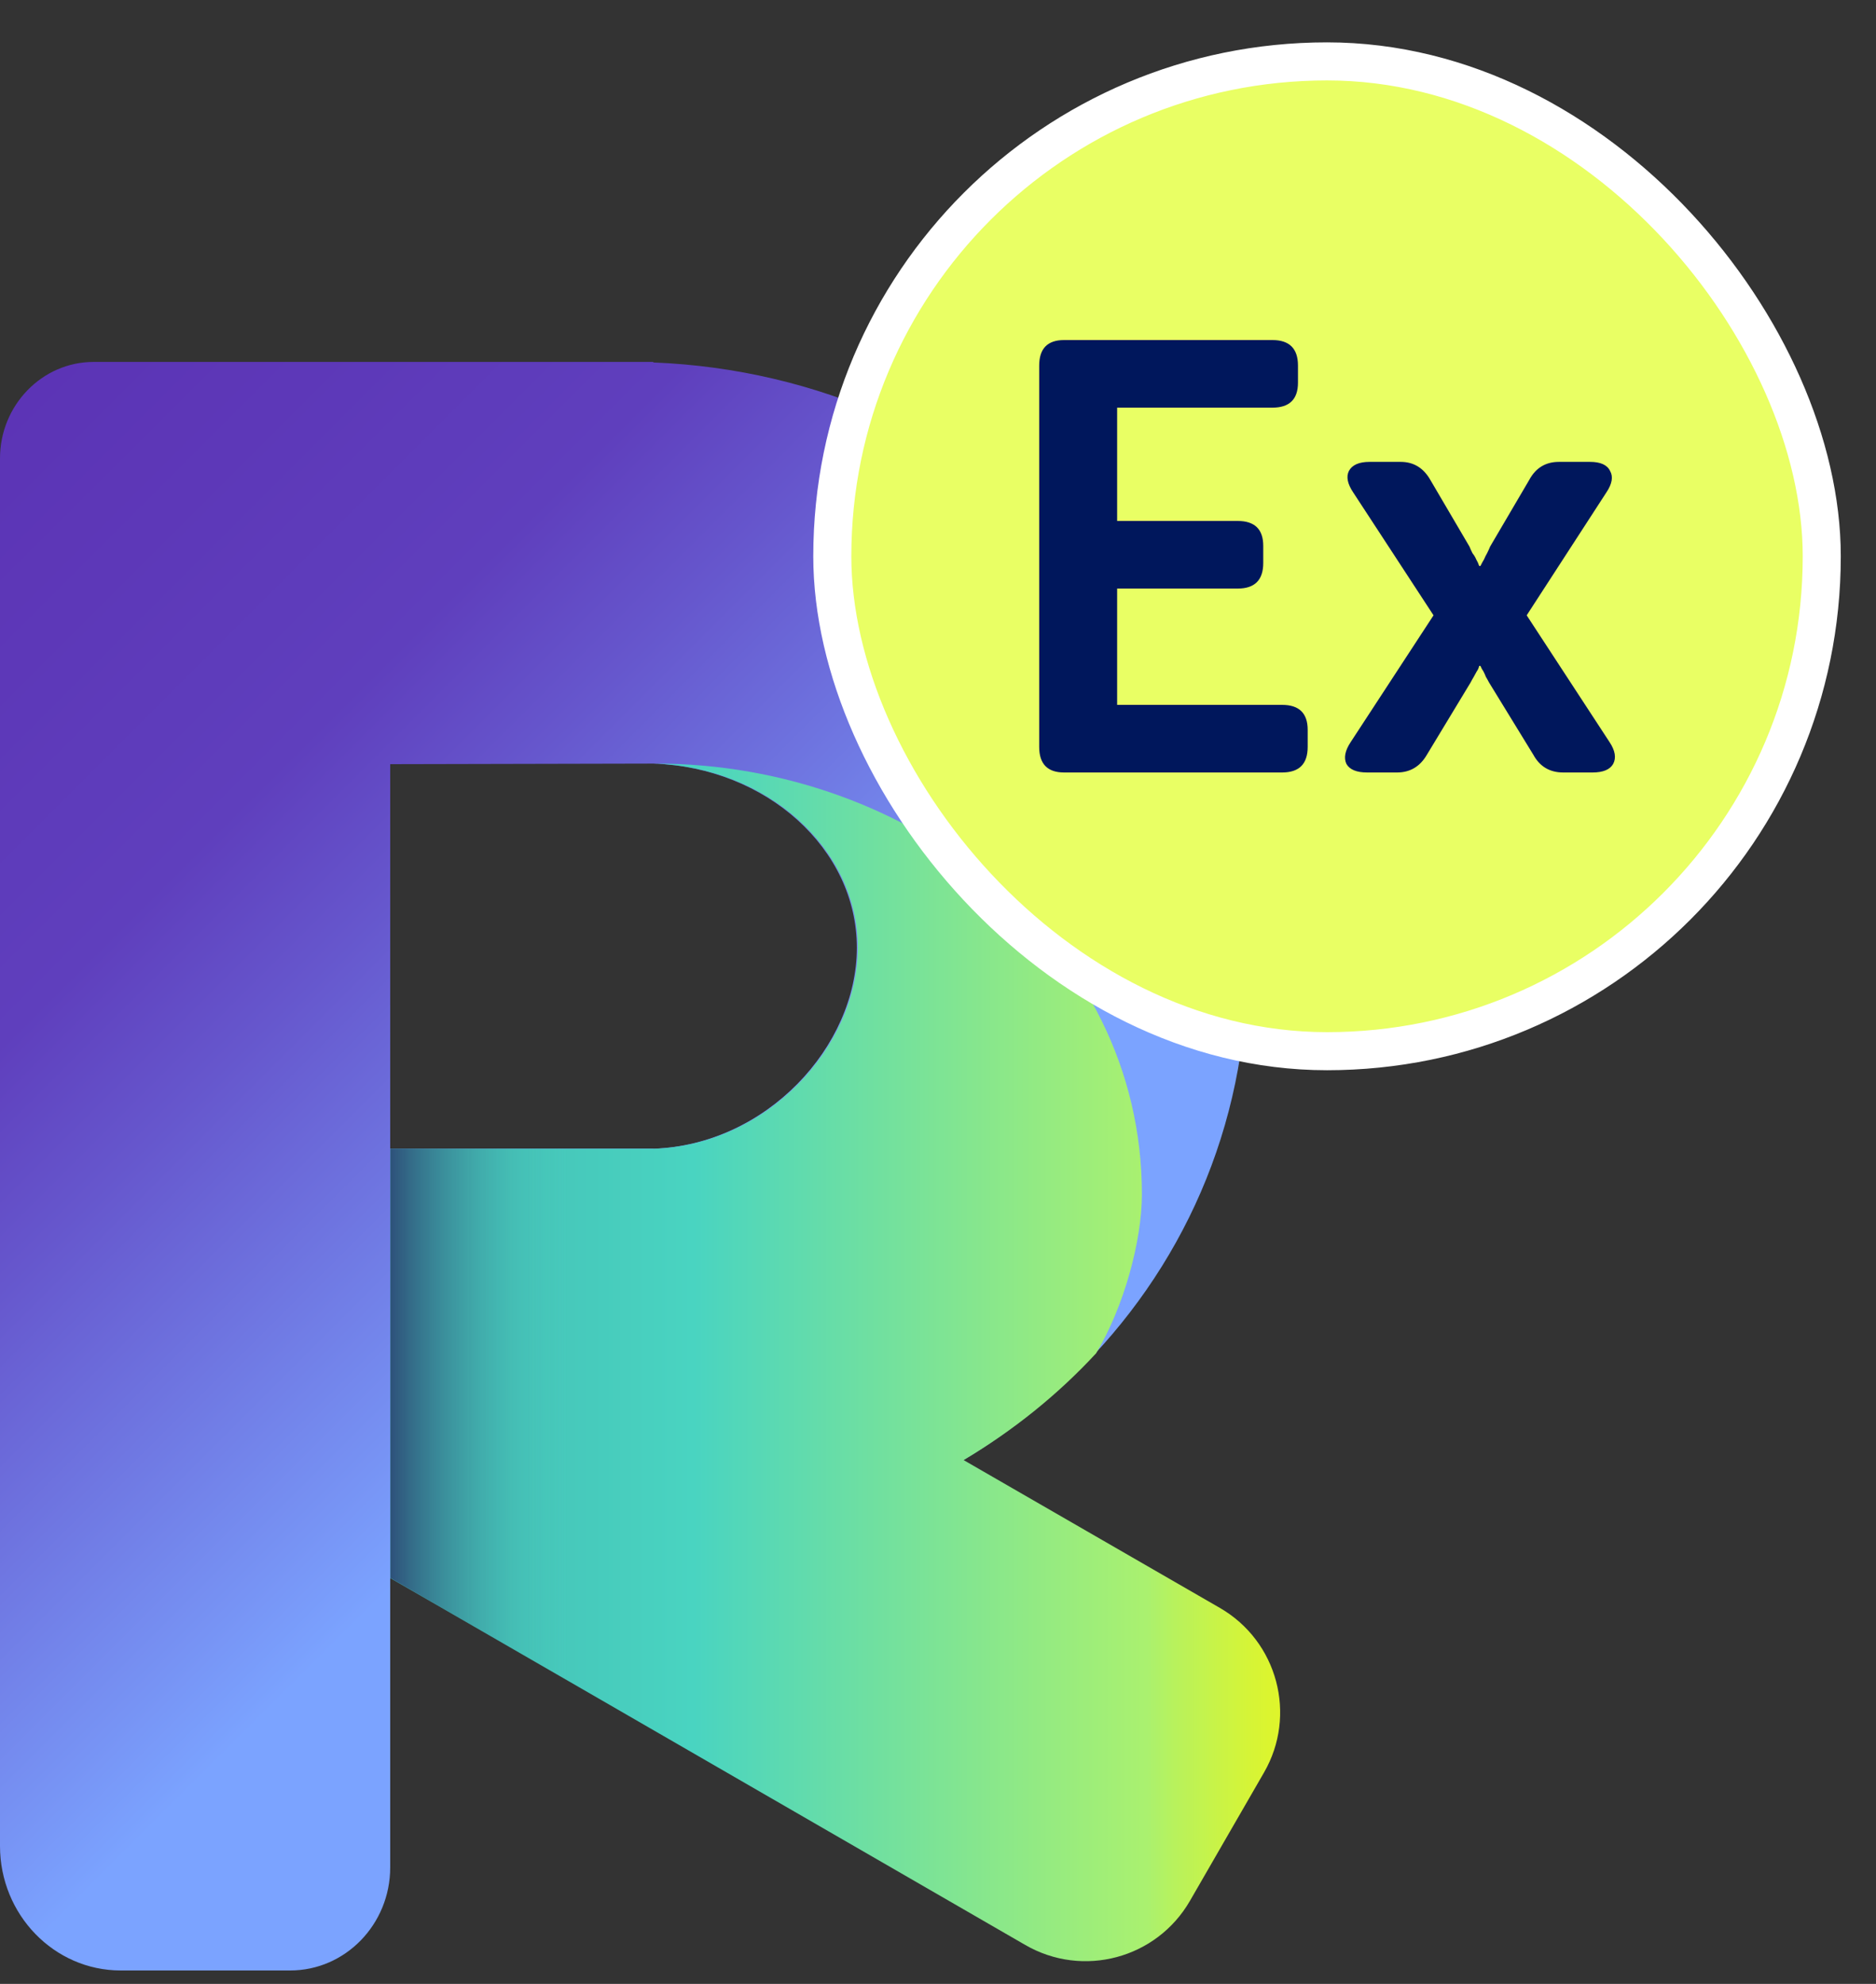
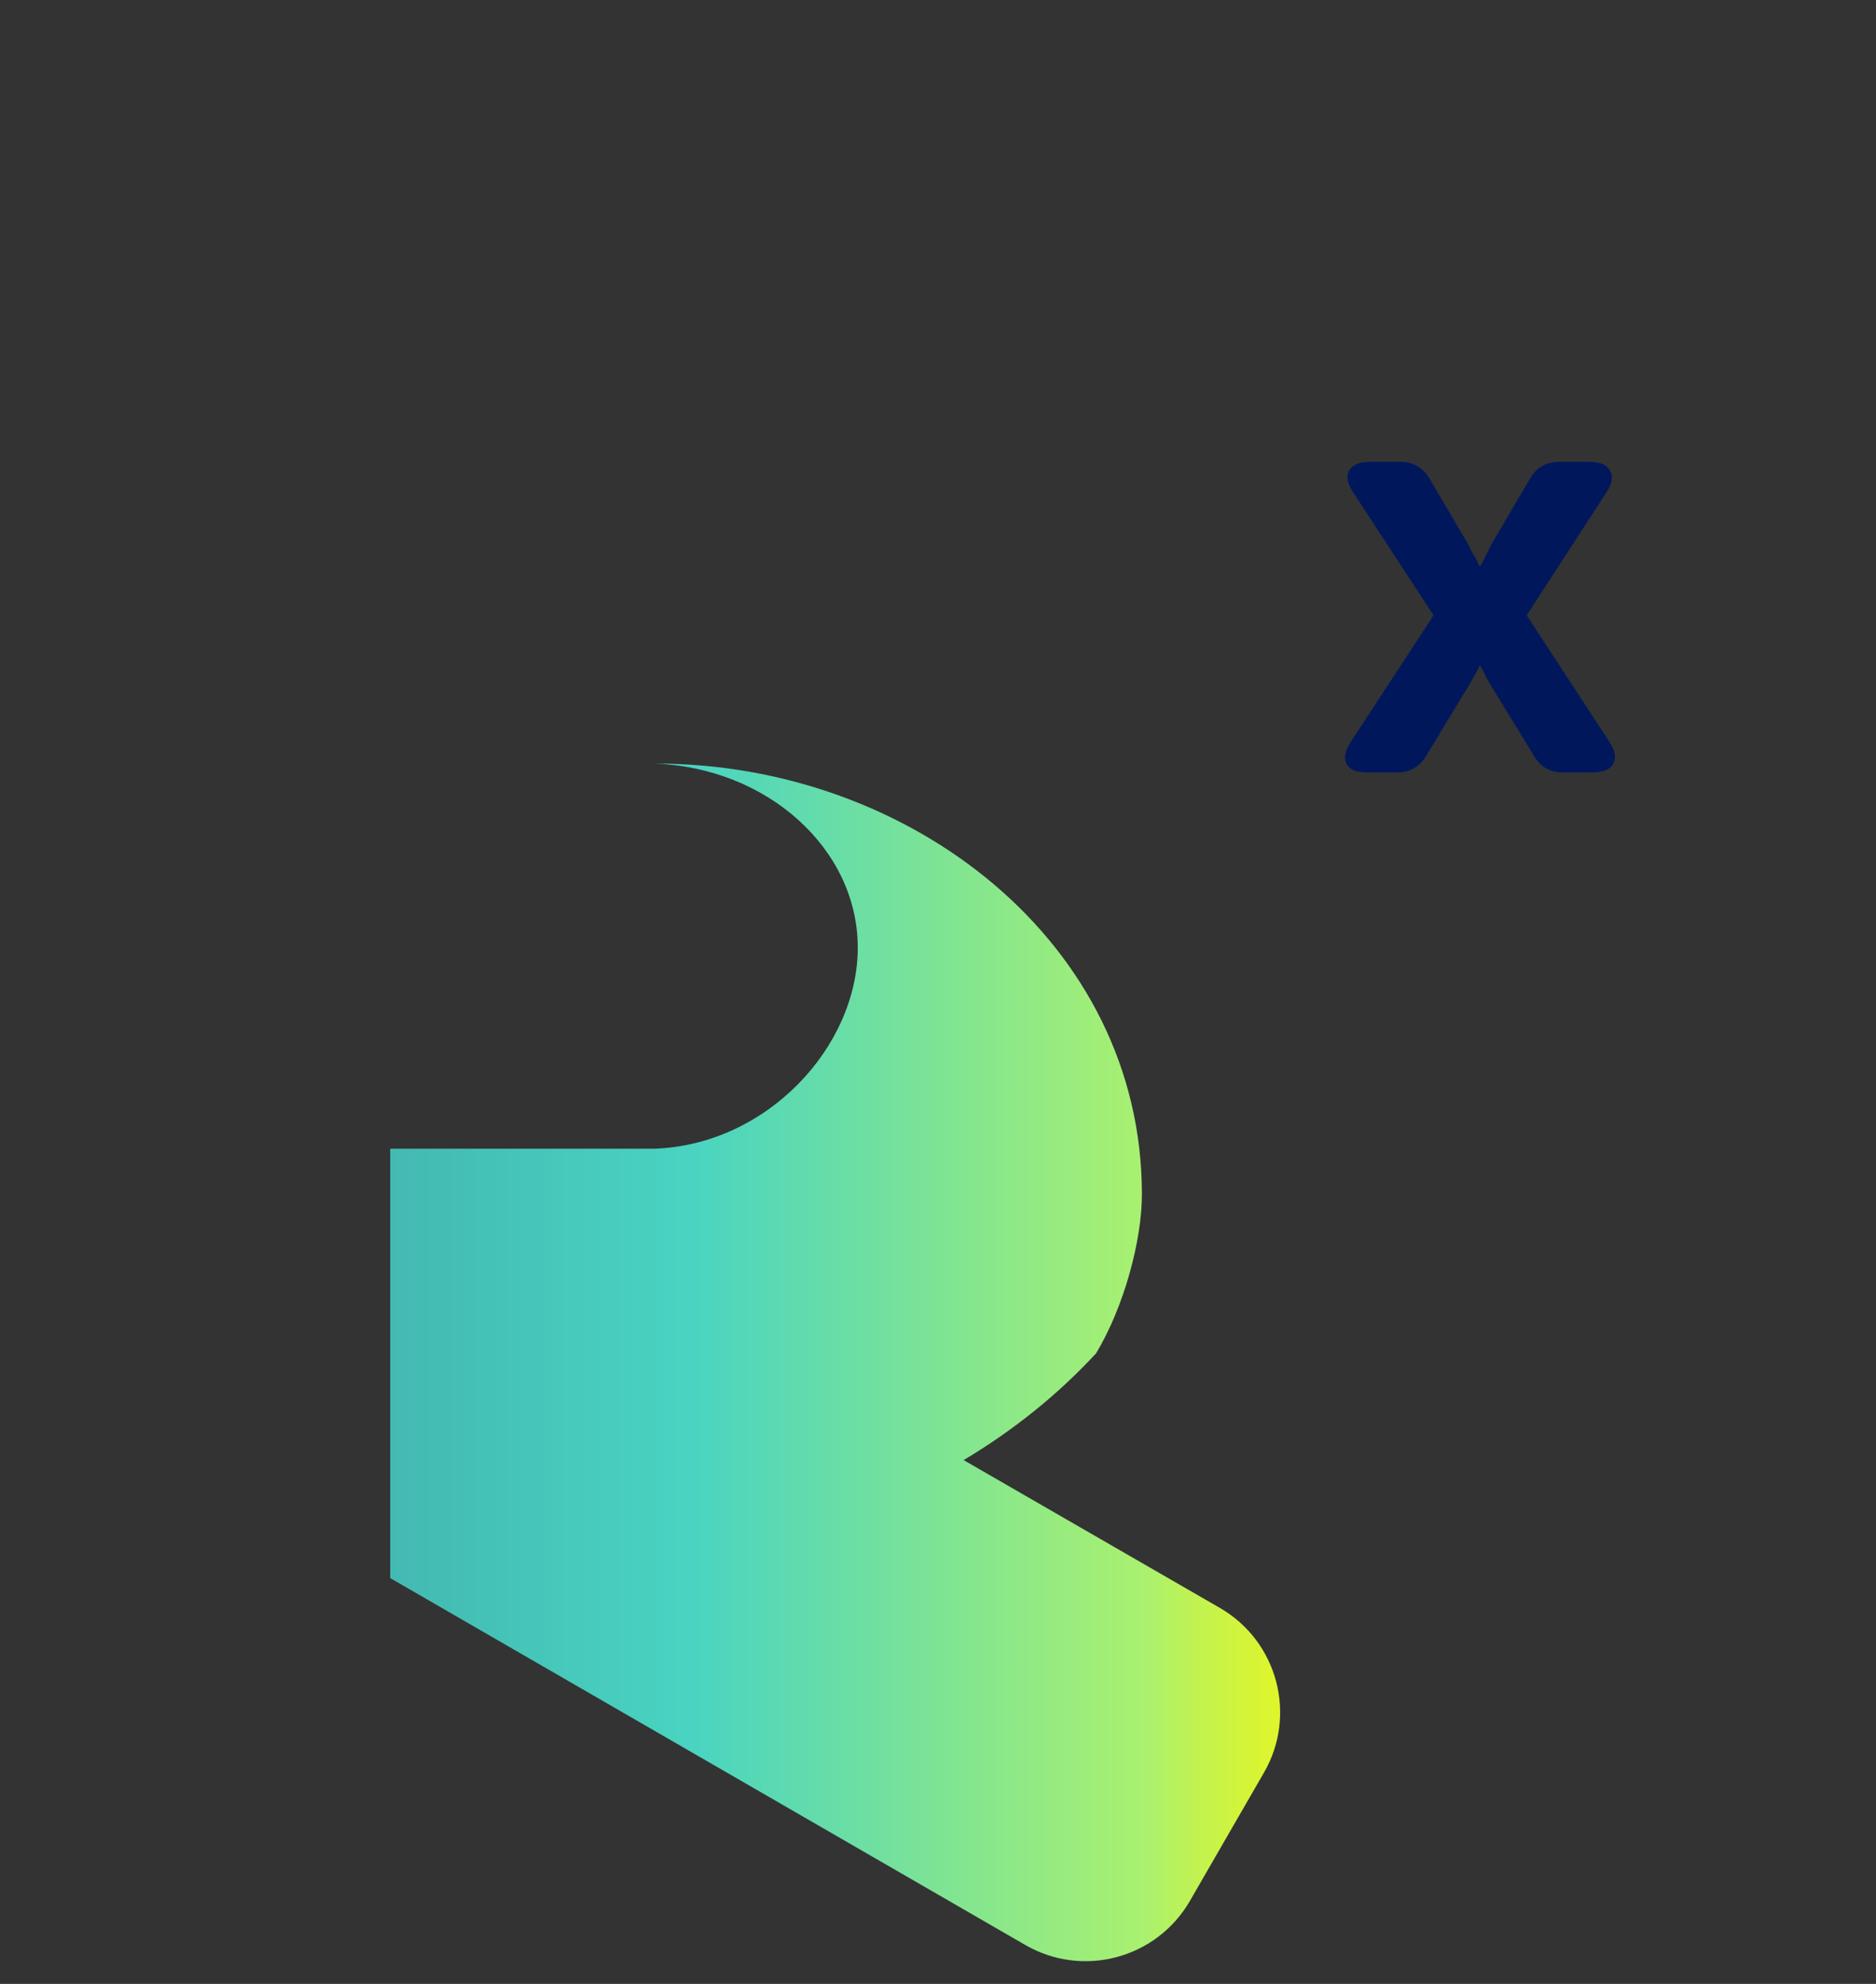
<svg xmlns="http://www.w3.org/2000/svg" width="35" height="37" viewBox="0 0 35 37" fill="none">
  <rect x="0" y="0" width="35" height="37" fill="#333333" stroke="none" />
-   <path d="M12.188 6.76V6.75H1.746C0.785 6.75 0 7.559 0 8.548V34.428C0 35.709 1.01 36.75 2.253 36.75H5.412C6.443 36.75 7.28 35.889 7.28 34.827V28.925H12.188C18.35 28.682 23.269 24.062 23.269 18.001C23.269 11.94 18.35 7.003 12.188 6.76ZM12.188 21.42H7.28V14.252L12.188 14.241C14.299 14.314 15.986 15.831 15.986 17.675C15.986 19.518 14.299 21.351 12.188 21.424V21.42Z" fill="url(#paint0_linear_1005_23905)" />
  <path d="M22.759 29.988L17.978 27.231C18.898 26.683 19.735 26.013 20.45 25.239C20.971 24.371 21.304 23.139 21.304 22.274C21.304 17.581 16.979 14.241 12.233 14.241H12.206C14.316 14.314 16.003 15.831 16.003 17.674C16.003 19.518 14.316 21.351 12.206 21.424H7.28V29.432L19.128 36.274C20.204 36.896 21.578 36.528 22.2 35.452L23.581 33.06C24.203 31.987 23.835 30.609 22.759 29.988V29.988Z" fill="url(#paint1_linear_1005_23905)" />
-   <path d="M10.567 31.335V21.424H7.283V24.284V29.429L10.567 31.335Z" fill="url(#paint2_linear_1005_23905)" />
-   <rect x="15.528" y="1.145" width="18.46" height="18.46" rx="9.23" fill="#E9FF64" />
-   <path d="M19.388 6.819C19.388 6.501 19.543 6.342 19.853 6.342H23.738C24.057 6.342 24.216 6.501 24.216 6.819V7.137C24.216 7.447 24.057 7.603 23.738 7.603H20.842V9.716H23.091C23.409 9.716 23.568 9.871 23.568 10.181V10.5C23.568 10.818 23.409 10.977 23.091 10.977H20.842V13.146H23.92C24.238 13.146 24.397 13.302 24.397 13.612V13.93C24.397 14.248 24.238 14.407 23.92 14.407H19.853C19.543 14.407 19.388 14.248 19.388 13.93V6.819Z" fill="#00175C" />
  <path d="M26.745 11.476L25.245 9.182C25.139 9.023 25.113 8.89 25.166 8.784C25.226 8.671 25.355 8.614 25.552 8.614H26.131C26.374 8.614 26.559 8.727 26.688 8.955L27.415 10.193C27.43 10.231 27.449 10.272 27.472 10.318C27.502 10.356 27.525 10.393 27.54 10.431C27.563 10.469 27.582 10.511 27.597 10.556H27.62C27.642 10.511 27.665 10.469 27.688 10.431C27.703 10.393 27.722 10.356 27.744 10.318C27.767 10.272 27.786 10.231 27.801 10.193L28.528 8.955C28.65 8.727 28.835 8.614 29.085 8.614H29.664C29.861 8.614 29.986 8.671 30.039 8.784C30.1 8.89 30.077 9.023 29.971 9.182L28.483 11.476L30.028 13.839C30.134 13.998 30.157 14.135 30.096 14.248C30.035 14.354 29.907 14.407 29.71 14.407H29.165C28.915 14.407 28.729 14.298 28.608 14.078L27.779 12.726C27.764 12.696 27.744 12.662 27.722 12.624C27.707 12.586 27.692 12.552 27.676 12.522C27.654 12.491 27.635 12.457 27.62 12.419H27.597C27.589 12.457 27.574 12.491 27.551 12.522C27.536 12.552 27.517 12.586 27.495 12.624C27.472 12.662 27.453 12.696 27.438 12.726L26.62 14.078C26.491 14.298 26.306 14.407 26.063 14.407H25.507C25.31 14.407 25.181 14.354 25.12 14.248C25.067 14.135 25.094 13.998 25.2 13.839L26.745 11.476Z" fill="#00175C" />
-   <rect x="15.528" y="1.145" width="18.46" height="18.46" rx="9.23" stroke="white" stroke-width="0.71" />
  <defs>
    <linearGradient id="paint0_linear_1005_23905" x1="12.074" y1="24.86" x2="-6.87" y2="5.913" gradientUnits="userSpaceOnUse">
      <stop stop-color="#7BA3FF" />
      <stop offset="0.07" stop-color="#7793F4" />
      <stop offset="0.34" stop-color="#6657CD" />
      <stop offset="0.46" stop-color="#5F3FBD" />
      <stop offset="0.64" stop-color="#5D38B8" />
      <stop offset="1" stop-color="#5A2DB1" />
    </linearGradient>
    <linearGradient id="paint1_linear_1005_23905" x1="-1.639" y1="25.409" x2="24.845" y2="25.409" gradientUnits="userSpaceOnUse">
      <stop offset="0.02" stop-color="#3B919D" />
      <stop offset="0.55" stop-color="#49D4C1" />
      <stop offset="0.87" stop-color="#AAF16F" />
      <stop offset="0.89" stop-color="#B8F25C" />
      <stop offset="0.94" stop-color="#D4F438" />
      <stop offset="0.98" stop-color="#E6F621" />
      <stop offset="1" stop-color="#ECF619" />
    </linearGradient>
    <linearGradient id="paint2_linear_1005_23905" x1="5.516" y1="26.378" x2="10.758" y2="26.378" gradientUnits="userSpaceOnUse">
      <stop offset="0.2" stop-color="#23185B" />
      <stop offset="0.21" stop-color="#231A5C" stop-opacity="0.99" />
      <stop offset="0.75" stop-color="#3FA5A7" stop-opacity="0.28" />
      <stop offset="1" stop-color="#4BDCC5" stop-opacity="0" />
    </linearGradient>
  </defs>
</svg>